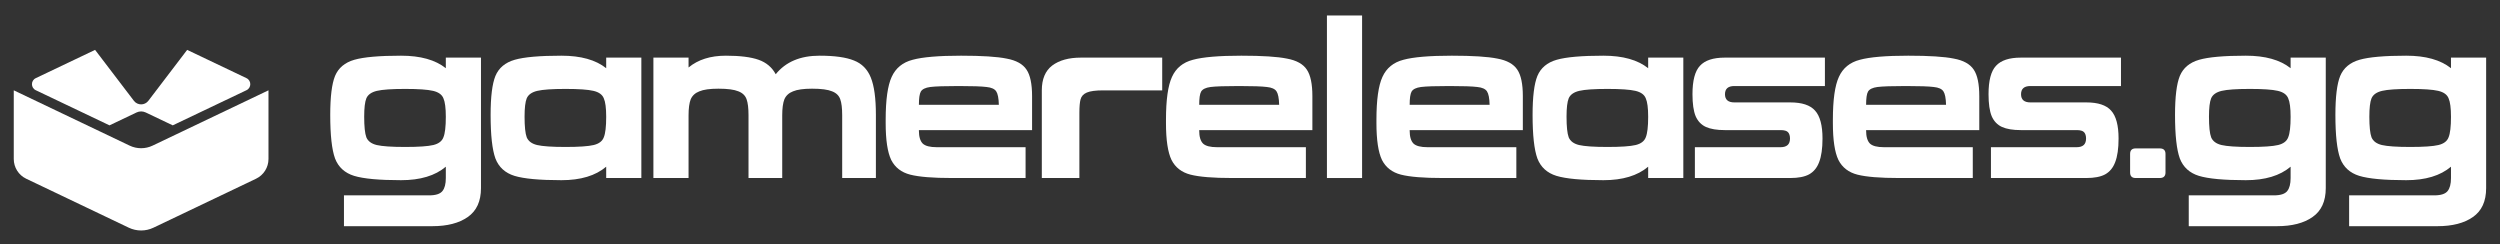
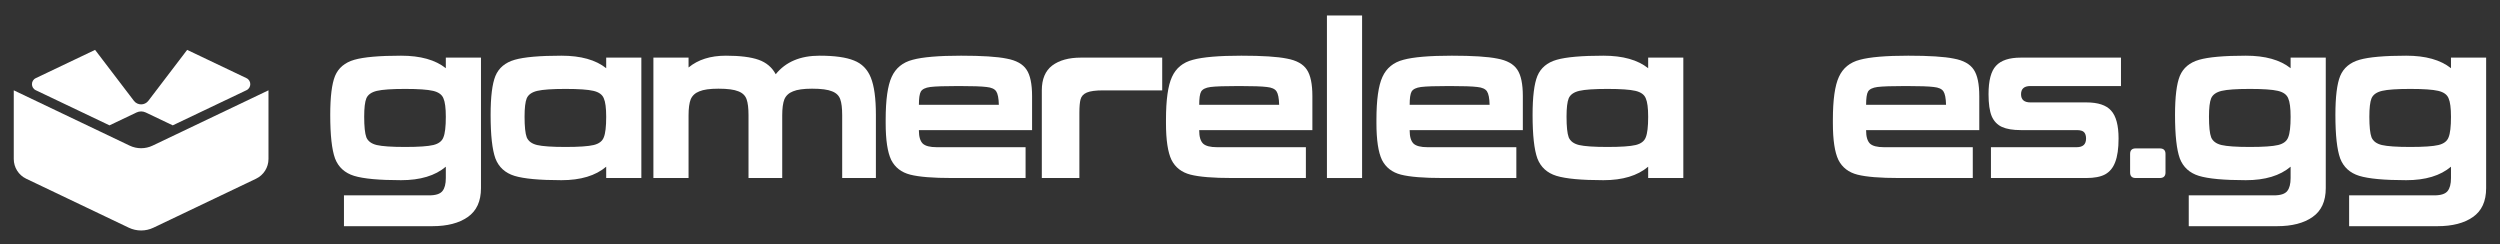
<svg xmlns="http://www.w3.org/2000/svg" width="2907" height="284" viewBox="0 0 2907 284" fill="none">
  <rect x="0" y="0" width="2907" height="284" fill="#333333" stroke="none" />
  <path d="M2850 193.84C2837.68 204.293 2820.32 209.52 2797.92 209.52C2772.53 209.52 2754.33 207.84 2743.32 204.48C2732.49 201.12 2725.12 194.4 2721.2 184.32C2717.47 174.053 2715.6 157.16 2715.6 133.64C2715.6 112.547 2717.47 97.427 2721.2 88.28C2725.12 78.947 2732.59 72.693 2743.6 69.52C2754.61 66.347 2772.72 64.76 2797.92 64.76C2820.51 64.76 2837.87 69.613 2850 79.32V67H2890.88V218.76C2890.88 234.067 2885.75 245.267 2875.48 252.36C2865.4 259.453 2851.68 263 2834.32 263H2731.56V227.16H2830.68C2838.33 227.16 2843.47 225.48 2846.08 222.12C2848.69 218.947 2850 213.907 2850 207V193.84ZM2802.68 103.4C2787.19 103.4 2776.27 104.147 2769.92 105.64C2763.57 107.133 2759.47 110.027 2757.6 114.32C2755.92 118.427 2755.08 125.52 2755.08 135.6C2755.08 147.173 2755.92 155.2 2757.6 159.68C2759.47 164.16 2763.48 167.147 2769.64 168.64C2775.99 170.133 2787 170.88 2802.68 170.88C2818.36 170.88 2829.28 170.133 2835.44 168.64C2841.6 167.147 2845.52 164.16 2847.2 159.68C2849.07 155.2 2850 147.267 2850 135.88C2850 125.613 2849.07 118.427 2847.2 114.32C2845.52 110.027 2841.51 107.133 2835.16 105.64C2828.81 104.147 2817.99 103.4 2802.68 103.4Z" fill="white" />
  <path d="M2663.52 193.84C2651.2 204.293 2633.84 209.52 2611.44 209.52C2586.05 209.52 2567.85 207.84 2556.84 204.48C2546.01 201.12 2538.64 194.4 2534.72 184.32C2530.98 174.053 2529.12 157.16 2529.12 133.64C2529.12 112.547 2530.98 97.427 2534.72 88.28C2538.64 78.947 2546.1 72.693 2557.12 69.52C2568.13 66.347 2586.24 64.76 2611.44 64.76C2634.02 64.76 2651.38 69.613 2663.52 79.32V67H2704.4V218.76C2704.4 234.067 2699.26 245.267 2689 252.36C2678.92 259.453 2665.2 263 2647.84 263H2545.08V227.16H2644.2C2651.85 227.16 2656.98 225.48 2659.6 222.12C2662.21 218.947 2663.52 213.907 2663.52 207V193.84ZM2616.2 103.4C2600.7 103.4 2589.78 104.147 2583.44 105.64C2577.09 107.133 2572.98 110.027 2571.12 114.32C2569.44 118.427 2568.6 125.52 2568.6 135.6C2568.6 147.173 2569.44 155.2 2571.12 159.68C2572.98 164.16 2577 167.147 2583.16 168.64C2589.5 170.133 2600.52 170.88 2616.2 170.88C2631.88 170.88 2642.8 170.133 2648.96 168.64C2655.12 167.147 2659.04 164.16 2660.72 159.68C2662.58 155.2 2663.52 147.267 2663.52 135.88C2663.52 125.613 2662.58 118.427 2660.72 114.32C2659.04 110.027 2655.02 107.133 2648.68 105.64C2642.33 104.147 2631.5 103.4 2616.2 103.4Z" fill="white" />
  <path d="M2476.89 179C2476.89 174.707 2479.04 172.56 2483.33 172.56H2511.33C2515.81 172.56 2518.05 174.707 2518.05 179V200.56C2518.05 204.853 2515.81 207 2511.33 207H2483.33C2479.04 207 2476.89 204.853 2476.89 200.56V179Z" fill="white" />
  <path d="M2466.27 100.04H2360.99C2353.71 100.04 2350.07 103.213 2350.07 109.56C2350.07 115.907 2353.71 119.08 2360.99 119.08H2425.95C2439.58 119.08 2449.19 122.253 2454.79 128.6C2460.58 134.947 2463.47 145.773 2463.47 161.08C2463.47 172.653 2462.16 181.8 2459.55 188.52C2457.12 195.053 2453.2 199.813 2447.79 202.8C2442.56 205.6 2435.28 207 2425.95 207H2315.07V171.16H2414.75C2422.03 171.16 2425.67 167.8 2425.67 161.08C2425.67 157.907 2424.92 155.48 2423.43 153.8C2421.94 152.12 2419.04 151.28 2414.75 151.28H2349.79C2340.64 151.28 2333.36 150.067 2327.95 147.64C2322.54 145.213 2318.52 141.013 2315.91 135.04C2313.48 129.067 2312.27 120.573 2312.27 109.56C2312.27 93.693 2315.16 82.68 2320.95 76.52C2326.74 70.173 2336.35 67 2349.79 67H2466.27V100.04Z" fill="white" />
  <path d="M2218.91 64.76C2243.17 64.76 2260.81 65.88 2271.83 68.12C2283.03 70.173 2290.77 74.467 2295.07 81C2299.36 87.347 2301.51 97.613 2301.51 111.8V151.28H2169.91V151.84C2169.91 158.933 2171.4 163.973 2174.39 166.96C2177.37 169.76 2182.79 171.16 2190.63 171.16H2293.95V207H2208.27C2186.24 207 2170.09 205.693 2159.83 203.08C2149.56 200.467 2142.19 194.773 2137.71 186C2133.41 177.04 2131.27 162.76 2131.27 143.16V139.24C2131.27 116.093 2133.6 99.48 2138.27 89.4C2142.93 79.133 2151.05 72.507 2162.63 69.52C2174.2 66.347 2192.96 64.76 2218.91 64.76ZM2216.11 100.04C2199.87 100.04 2188.85 100.413 2183.07 101.16C2177.47 101.907 2173.83 103.68 2172.15 106.48C2170.65 109.093 2169.91 114.227 2169.91 121.88H2262.87C2262.68 114.227 2261.65 109 2259.79 106.2C2257.92 103.4 2254.19 101.72 2248.59 101.16C2242.99 100.413 2232.16 100.04 2216.11 100.04Z" fill="white" />
-   <path d="M2122.01 100.04H2016.73C2009.45 100.04 2005.81 103.213 2005.81 109.56C2005.81 115.907 2009.45 119.08 2016.73 119.08H2081.69C2095.32 119.08 2104.93 122.253 2110.53 128.6C2116.32 134.947 2119.21 145.773 2119.21 161.08C2119.21 172.653 2117.9 181.8 2115.29 188.52C2112.86 195.053 2108.94 199.813 2103.53 202.8C2098.3 205.6 2091.02 207 2081.69 207H1970.81V171.16H2070.49C2077.77 171.16 2081.41 167.8 2081.41 161.08C2081.41 157.907 2080.66 155.48 2079.17 153.8C2077.68 152.12 2074.78 151.28 2070.49 151.28H2005.53C1996.38 151.28 1989.1 150.067 1983.69 147.64C1978.28 145.213 1974.26 141.013 1971.65 135.04C1969.22 129.067 1968.01 120.573 1968.01 109.56C1968.01 93.693 1970.9 82.68 1976.69 76.52C1982.48 70.173 1992.09 67 2005.53 67H2122.01V100.04Z" fill="white" />
  <path d="M1916.49 193.84C1904.17 204.293 1886.81 209.52 1864.41 209.52C1839.02 209.52 1820.82 207.84 1809.81 204.48C1798.98 201.12 1791.61 194.4 1787.69 184.32C1783.95 174.053 1782.09 157.16 1782.09 133.64C1782.09 112.547 1783.95 97.427 1787.69 88.28C1791.61 78.947 1799.07 72.693 1810.09 69.52C1821.1 66.347 1839.21 64.76 1864.41 64.76C1886.99 64.76 1904.35 69.613 1916.49 79.32V67H1957.37V207H1916.49V193.84ZM1869.17 103.4C1853.67 103.4 1842.75 104.147 1836.41 105.64C1830.06 107.133 1825.95 110.027 1824.09 114.32C1822.41 118.427 1821.57 125.52 1821.57 135.6C1821.57 147.173 1822.41 155.2 1824.09 159.68C1825.95 164.16 1829.97 167.147 1836.13 168.64C1842.47 170.133 1853.49 170.88 1869.17 170.88C1884.85 170.88 1895.77 170.133 1901.93 168.64C1908.09 167.147 1912.01 164.16 1913.69 159.68C1915.55 155.2 1916.49 147.267 1916.49 135.88C1916.49 125.613 1915.55 118.427 1913.69 114.32C1912.01 110.027 1907.99 107.133 1901.65 105.64C1895.3 104.147 1884.47 103.4 1869.17 103.4Z" fill="white" />
  <path d="M1688.16 64.76C1712.43 64.76 1730.07 65.88 1741.08 68.12C1752.28 70.173 1760.03 74.467 1764.32 81C1768.62 87.347 1770.76 97.613 1770.76 111.8V151.28H1639.16V151.84C1639.16 158.933 1640.66 163.973 1643.64 166.96C1646.63 169.76 1652.04 171.16 1659.88 171.16H1763.2V207H1677.52C1655.5 207 1639.35 205.693 1629.08 203.08C1618.82 200.467 1611.44 194.773 1606.96 186C1602.67 177.04 1600.52 162.76 1600.52 143.16V139.24C1600.52 116.093 1602.86 99.48 1607.52 89.4C1612.19 79.133 1620.31 72.507 1631.88 69.52C1643.46 66.347 1662.22 64.76 1688.16 64.76ZM1685.36 100.04C1669.12 100.04 1658.11 100.413 1652.32 101.16C1646.72 101.907 1643.08 103.68 1641.4 106.48C1639.91 109.093 1639.16 114.227 1639.16 121.88H1732.12C1731.94 114.227 1730.91 109 1729.04 106.2C1727.18 103.4 1723.44 101.72 1717.84 101.16C1712.24 100.413 1701.42 100.04 1685.36 100.04Z" fill="white" />
  <path d="M1542.96 18H1583.84V207H1542.96V18Z" fill="white" />
  <path d="M1443.44 64.76C1467.7 64.76 1485.34 65.88 1496.36 68.12C1507.56 70.173 1515.3 74.467 1519.6 81C1523.89 87.347 1526.04 97.613 1526.04 111.8V151.28H1394.44V151.84C1394.44 158.933 1395.93 163.973 1398.92 166.96C1401.9 169.76 1407.32 171.16 1415.16 171.16H1518.48V207H1432.8C1410.77 207 1394.62 205.693 1384.36 203.08C1374.09 200.467 1366.72 194.773 1362.24 186C1357.94 177.04 1355.8 162.76 1355.8 143.16V139.24C1355.8 116.093 1358.13 99.48 1362.8 89.4C1367.46 79.133 1375.58 72.507 1387.16 69.52C1398.73 66.347 1417.49 64.76 1443.44 64.76ZM1440.64 100.04C1424.4 100.04 1413.38 100.413 1407.6 101.16C1402 101.907 1398.36 103.68 1396.68 106.48C1395.18 109.093 1394.44 114.227 1394.44 121.88H1487.4C1487.21 114.227 1486.18 109 1484.32 106.2C1482.45 103.4 1478.72 101.72 1473.12 101.16C1467.52 100.413 1456.69 100.04 1440.64 100.04Z" fill="white" />
  <path d="M1255.1 207H1211.42V105.08C1211.42 92.013 1215.44 82.4 1223.46 76.24C1231.68 70.08 1242.78 67 1256.78 67H1351.42V105.08H1282.82C1274.05 105.08 1267.7 105.92 1263.78 107.6C1259.86 109.28 1257.44 111.893 1256.5 115.44C1255.57 118.8 1255.1 124.12 1255.1 131.4V207Z" fill="white" />
  <path d="M1117.5 64.76C1141.77 64.76 1159.41 65.88 1170.42 68.12C1181.62 70.173 1189.37 74.467 1193.66 81C1197.95 87.347 1200.1 97.613 1200.1 111.8V151.28H1068.5V151.84C1068.5 158.933 1069.99 163.973 1072.98 166.96C1075.97 169.76 1081.38 171.16 1089.22 171.16H1192.54V207H1106.86C1084.83 207 1068.69 205.693 1058.42 203.08C1048.15 200.467 1040.78 194.773 1036.3 186C1032.01 177.04 1029.86 162.76 1029.86 143.16V139.24C1029.86 116.093 1032.19 99.48 1036.86 89.4C1041.53 79.133 1049.65 72.507 1061.22 69.52C1072.79 66.347 1091.55 64.76 1117.5 64.76ZM1114.7 100.04C1098.46 100.04 1087.45 100.413 1081.66 101.16C1076.06 101.907 1072.42 103.68 1070.74 106.48C1069.25 109.093 1068.5 114.227 1068.5 121.88H1161.46C1161.27 114.227 1160.25 109 1158.38 106.2C1156.51 103.4 1152.78 101.72 1147.18 101.16C1141.58 100.413 1130.75 100.04 1114.7 100.04Z" fill="white" />
  <path d="M759.77 67H800.65V78.48C811.663 69.333 826.13 64.76 844.05 64.76C860.476 64.76 873.17 66.347 882.13 69.52C891.09 72.693 897.716 78.293 902.01 86.32C913.583 71.947 930.57 64.76 952.97 64.76C970.516 64.76 983.863 66.627 993.01 70.36C1002.16 73.907 1008.69 80.533 1012.61 90.24C1016.53 99.947 1018.49 114.413 1018.49 133.64V207H979.29V133.92C979.29 125.707 978.543 119.547 977.05 115.44C975.556 111.147 972.383 108.067 967.53 106.2C962.676 104.147 954.93 103.12 944.29 103.12C934.396 103.12 927.023 104.147 922.17 106.2C917.316 108.067 913.956 111.147 912.09 115.44C910.41 119.733 909.57 125.987 909.57 134.2V207H870.37V133.92C870.37 125.707 869.623 119.547 868.13 115.44C866.636 111.147 863.463 108.067 858.61 106.2C853.756 104.147 846.01 103.12 835.37 103.12C825.476 103.12 818.103 104.147 813.25 106.2C808.396 108.067 805.036 111.147 803.17 115.44C801.49 119.733 800.65 125.987 800.65 134.2V207H759.77V67Z" fill="white" />
  <path d="M704.884 193.84C692.564 204.293 675.204 209.52 652.804 209.52C627.418 209.52 609.218 207.84 598.204 204.48C587.378 201.12 580.004 194.4 576.084 184.32C572.351 174.053 570.484 157.16 570.484 133.64C570.484 112.547 572.351 97.427 576.084 88.28C580.004 78.947 587.471 72.693 598.484 69.52C609.498 66.347 627.604 64.76 652.804 64.76C675.391 64.76 692.751 69.613 704.884 79.32V67H745.764V207H704.884V193.84ZM657.564 103.4C642.071 103.4 631.151 104.147 624.804 105.64C618.458 107.133 614.351 110.027 612.484 114.32C610.804 118.427 609.964 125.52 609.964 135.6C609.964 147.173 610.804 155.2 612.484 159.68C614.351 164.16 618.364 167.147 624.524 168.64C630.871 170.133 641.884 170.88 657.564 170.88C673.244 170.88 684.164 170.133 690.324 168.64C696.484 167.147 700.404 164.16 702.084 159.68C703.951 155.2 704.884 147.267 704.884 135.88C704.884 125.613 703.951 118.427 702.084 114.32C700.404 110.027 696.391 107.133 690.044 105.64C683.698 104.147 672.871 103.4 657.564 103.4Z" fill="white" />
  <path d="M518.4 193.84C506.08 204.293 488.72 209.52 466.32 209.52C440.933 209.52 422.733 207.84 411.72 204.48C400.893 201.12 393.52 194.4 389.6 184.32C385.867 174.053 384 157.16 384 133.64C384 112.547 385.867 97.427 389.6 88.28C393.52 78.947 400.987 72.693 412 69.52C423.013 66.347 441.12 64.76 466.32 64.76C488.907 64.76 506.267 69.613 518.4 79.32V67H559.28V218.76C559.28 234.067 554.147 245.267 543.88 252.36C533.8 259.453 520.08 263 502.72 263H399.96V227.16H499.08C506.733 227.16 511.867 225.48 514.48 222.12C517.093 218.947 518.4 213.907 518.4 207V193.84ZM471.08 103.4C455.587 103.4 444.667 104.147 438.32 105.64C431.973 107.133 427.867 110.027 426 114.32C424.32 118.427 423.48 125.52 423.48 135.6C423.48 147.173 424.32 155.2 426 159.68C427.867 164.16 431.88 167.147 438.04 168.64C444.387 170.133 455.4 170.88 471.08 170.88C486.76 170.88 497.68 170.133 503.84 168.64C510 167.147 513.92 164.16 515.6 159.68C517.467 155.2 518.4 147.267 518.4 135.88C518.4 125.613 517.467 118.427 515.6 114.32C513.92 110.027 509.907 107.133 503.56 105.64C497.213 104.147 486.387 103.4 471.08 103.4Z" fill="white" />
  <path d="M312.194 105.015V184.885C312.194 194.683 306.564 203.609 297.723 207.828L178.446 264.75C169.367 269.083 158.817 269.083 149.738 264.75L30.47 207.828C21.629 203.609 16 194.683 16 184.885V105.015L150.736 169.32C159.184 173.352 169 173.352 177.448 169.32L312.194 105.015Z" fill="white" />
  <path d="M286.609 90.875L217.632 58L172.492 117.22C168.269 122.759 159.924 122.759 155.701 117.22L110.563 58.002L41.584 90.875C35.681 93.689 35.68 102.082 41.584 104.896L127.326 145.761L158.798 130.762C162.152 129.164 166.05 129.164 169.404 130.762L200.867 145.758L286.609 104.895C292.513 102.082 292.513 93.688 286.609 90.875Z" fill="white" />
</svg>